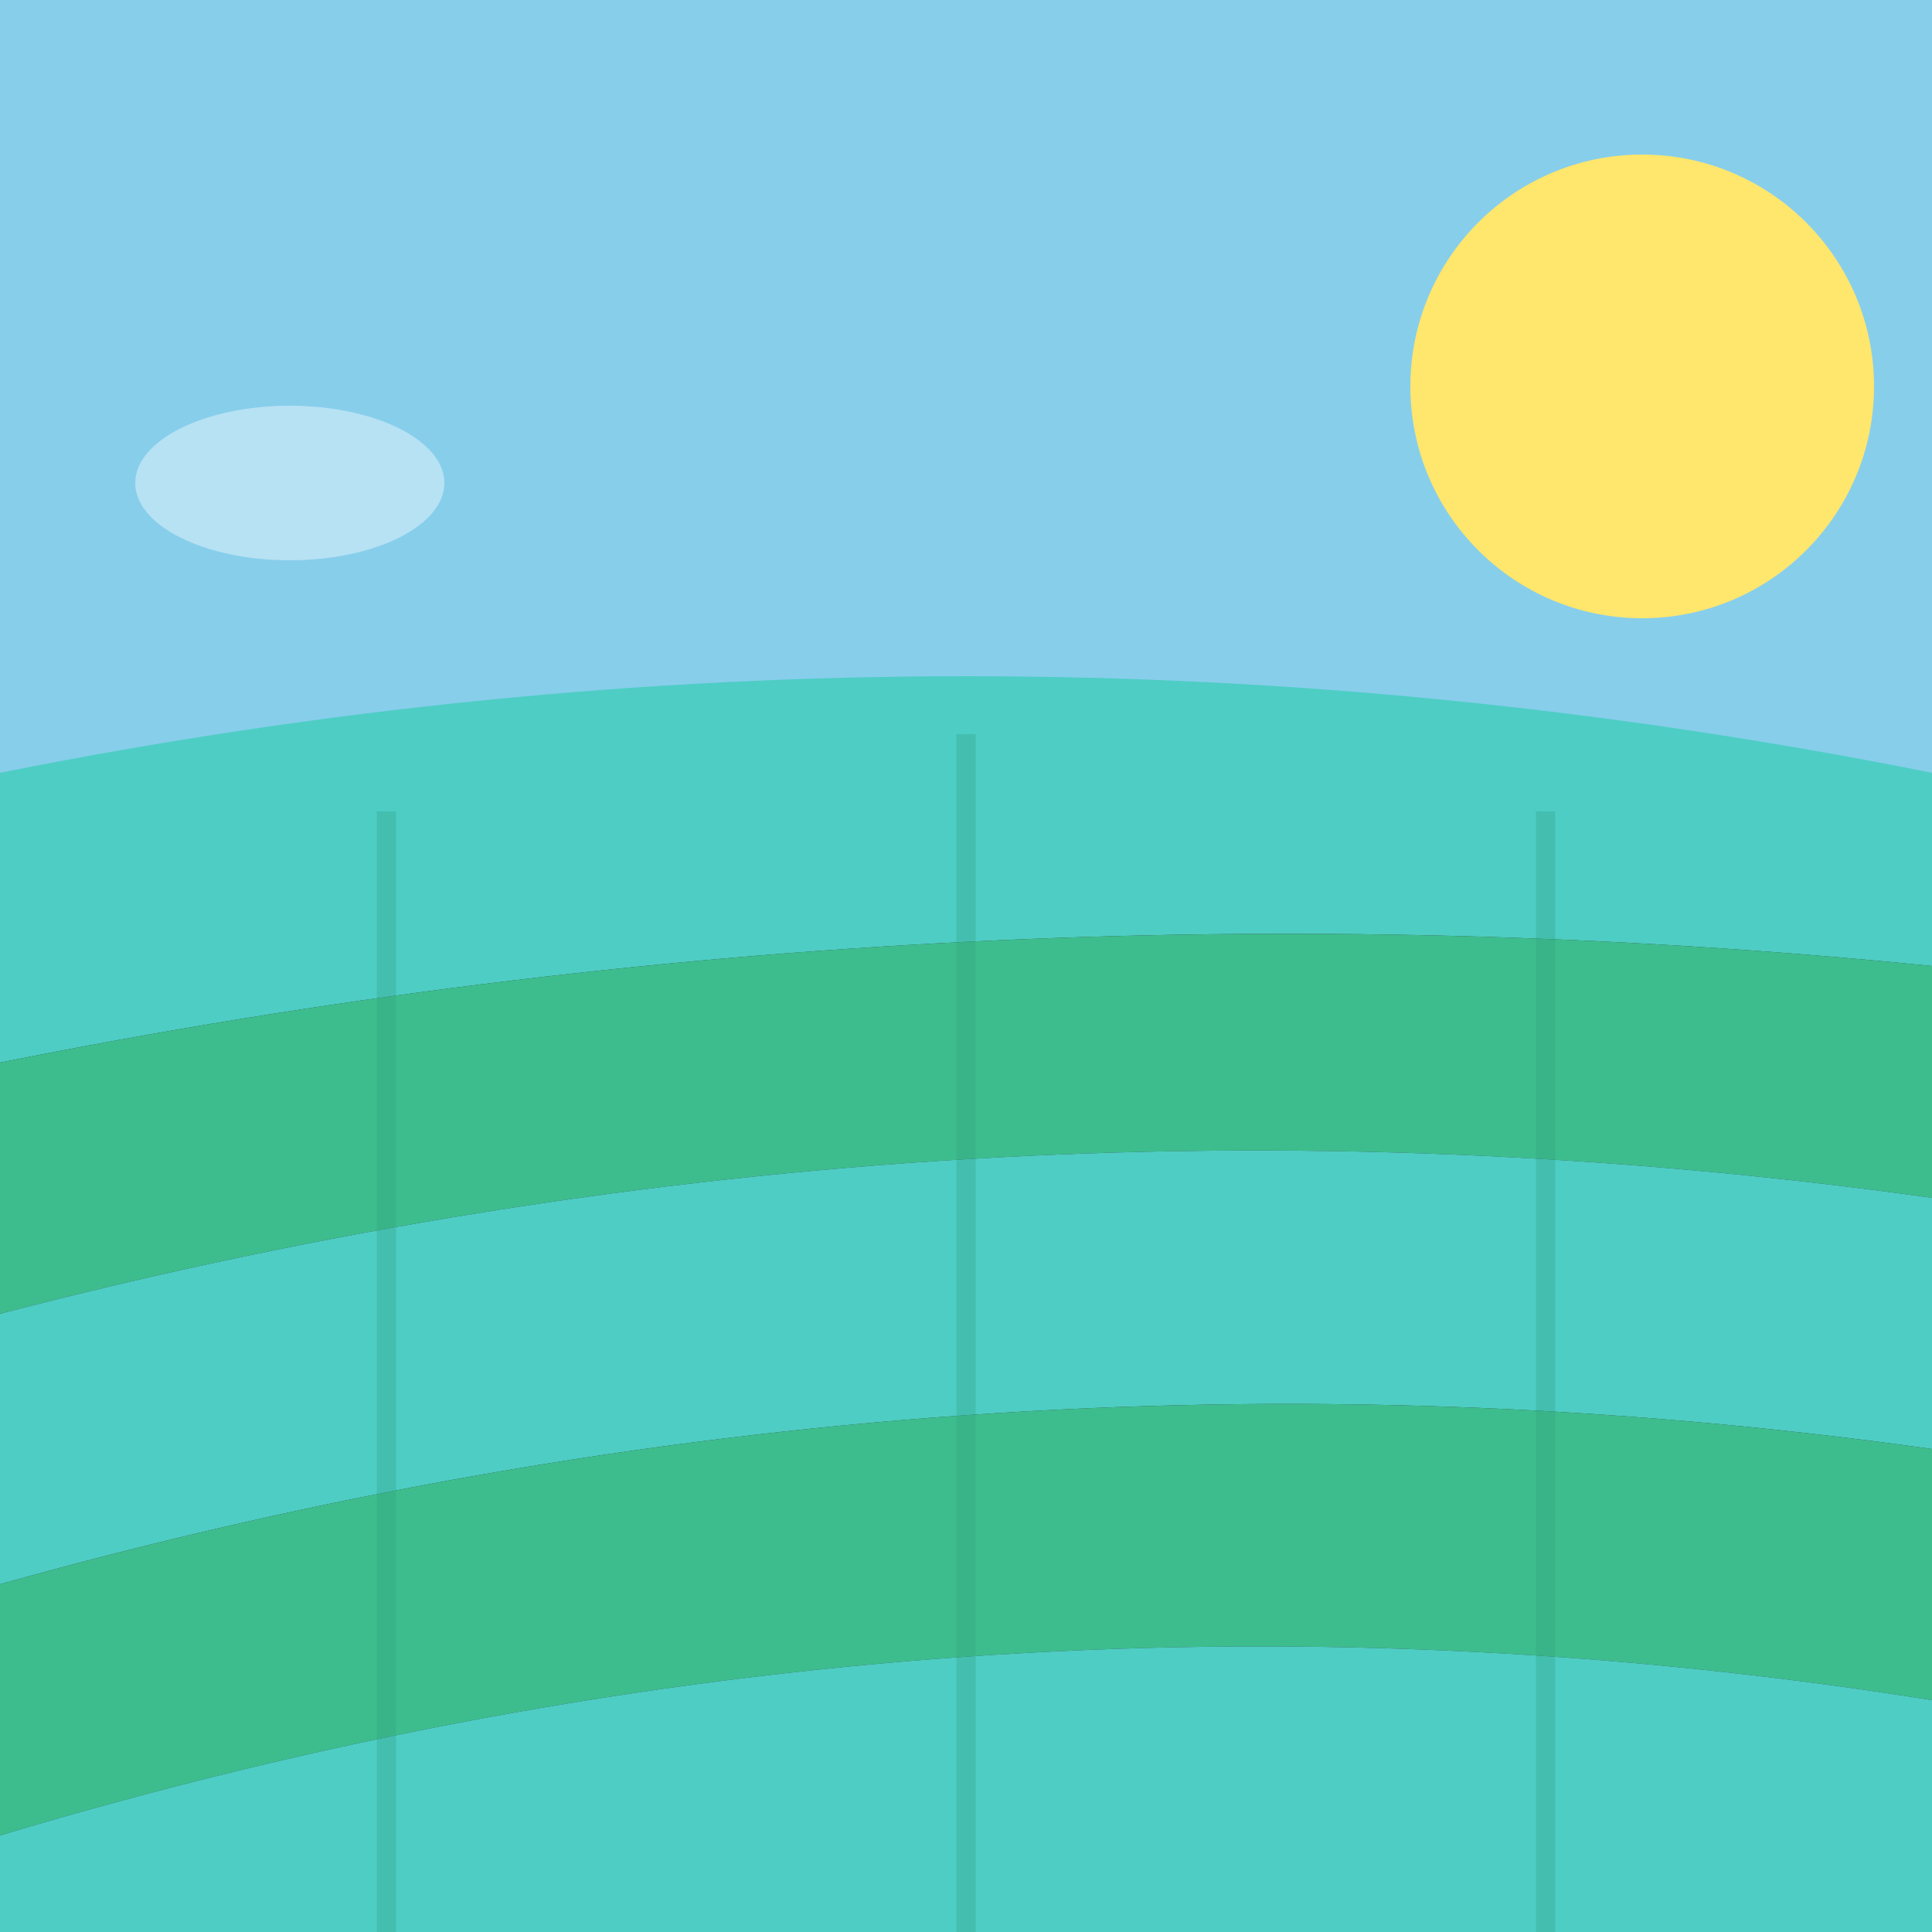
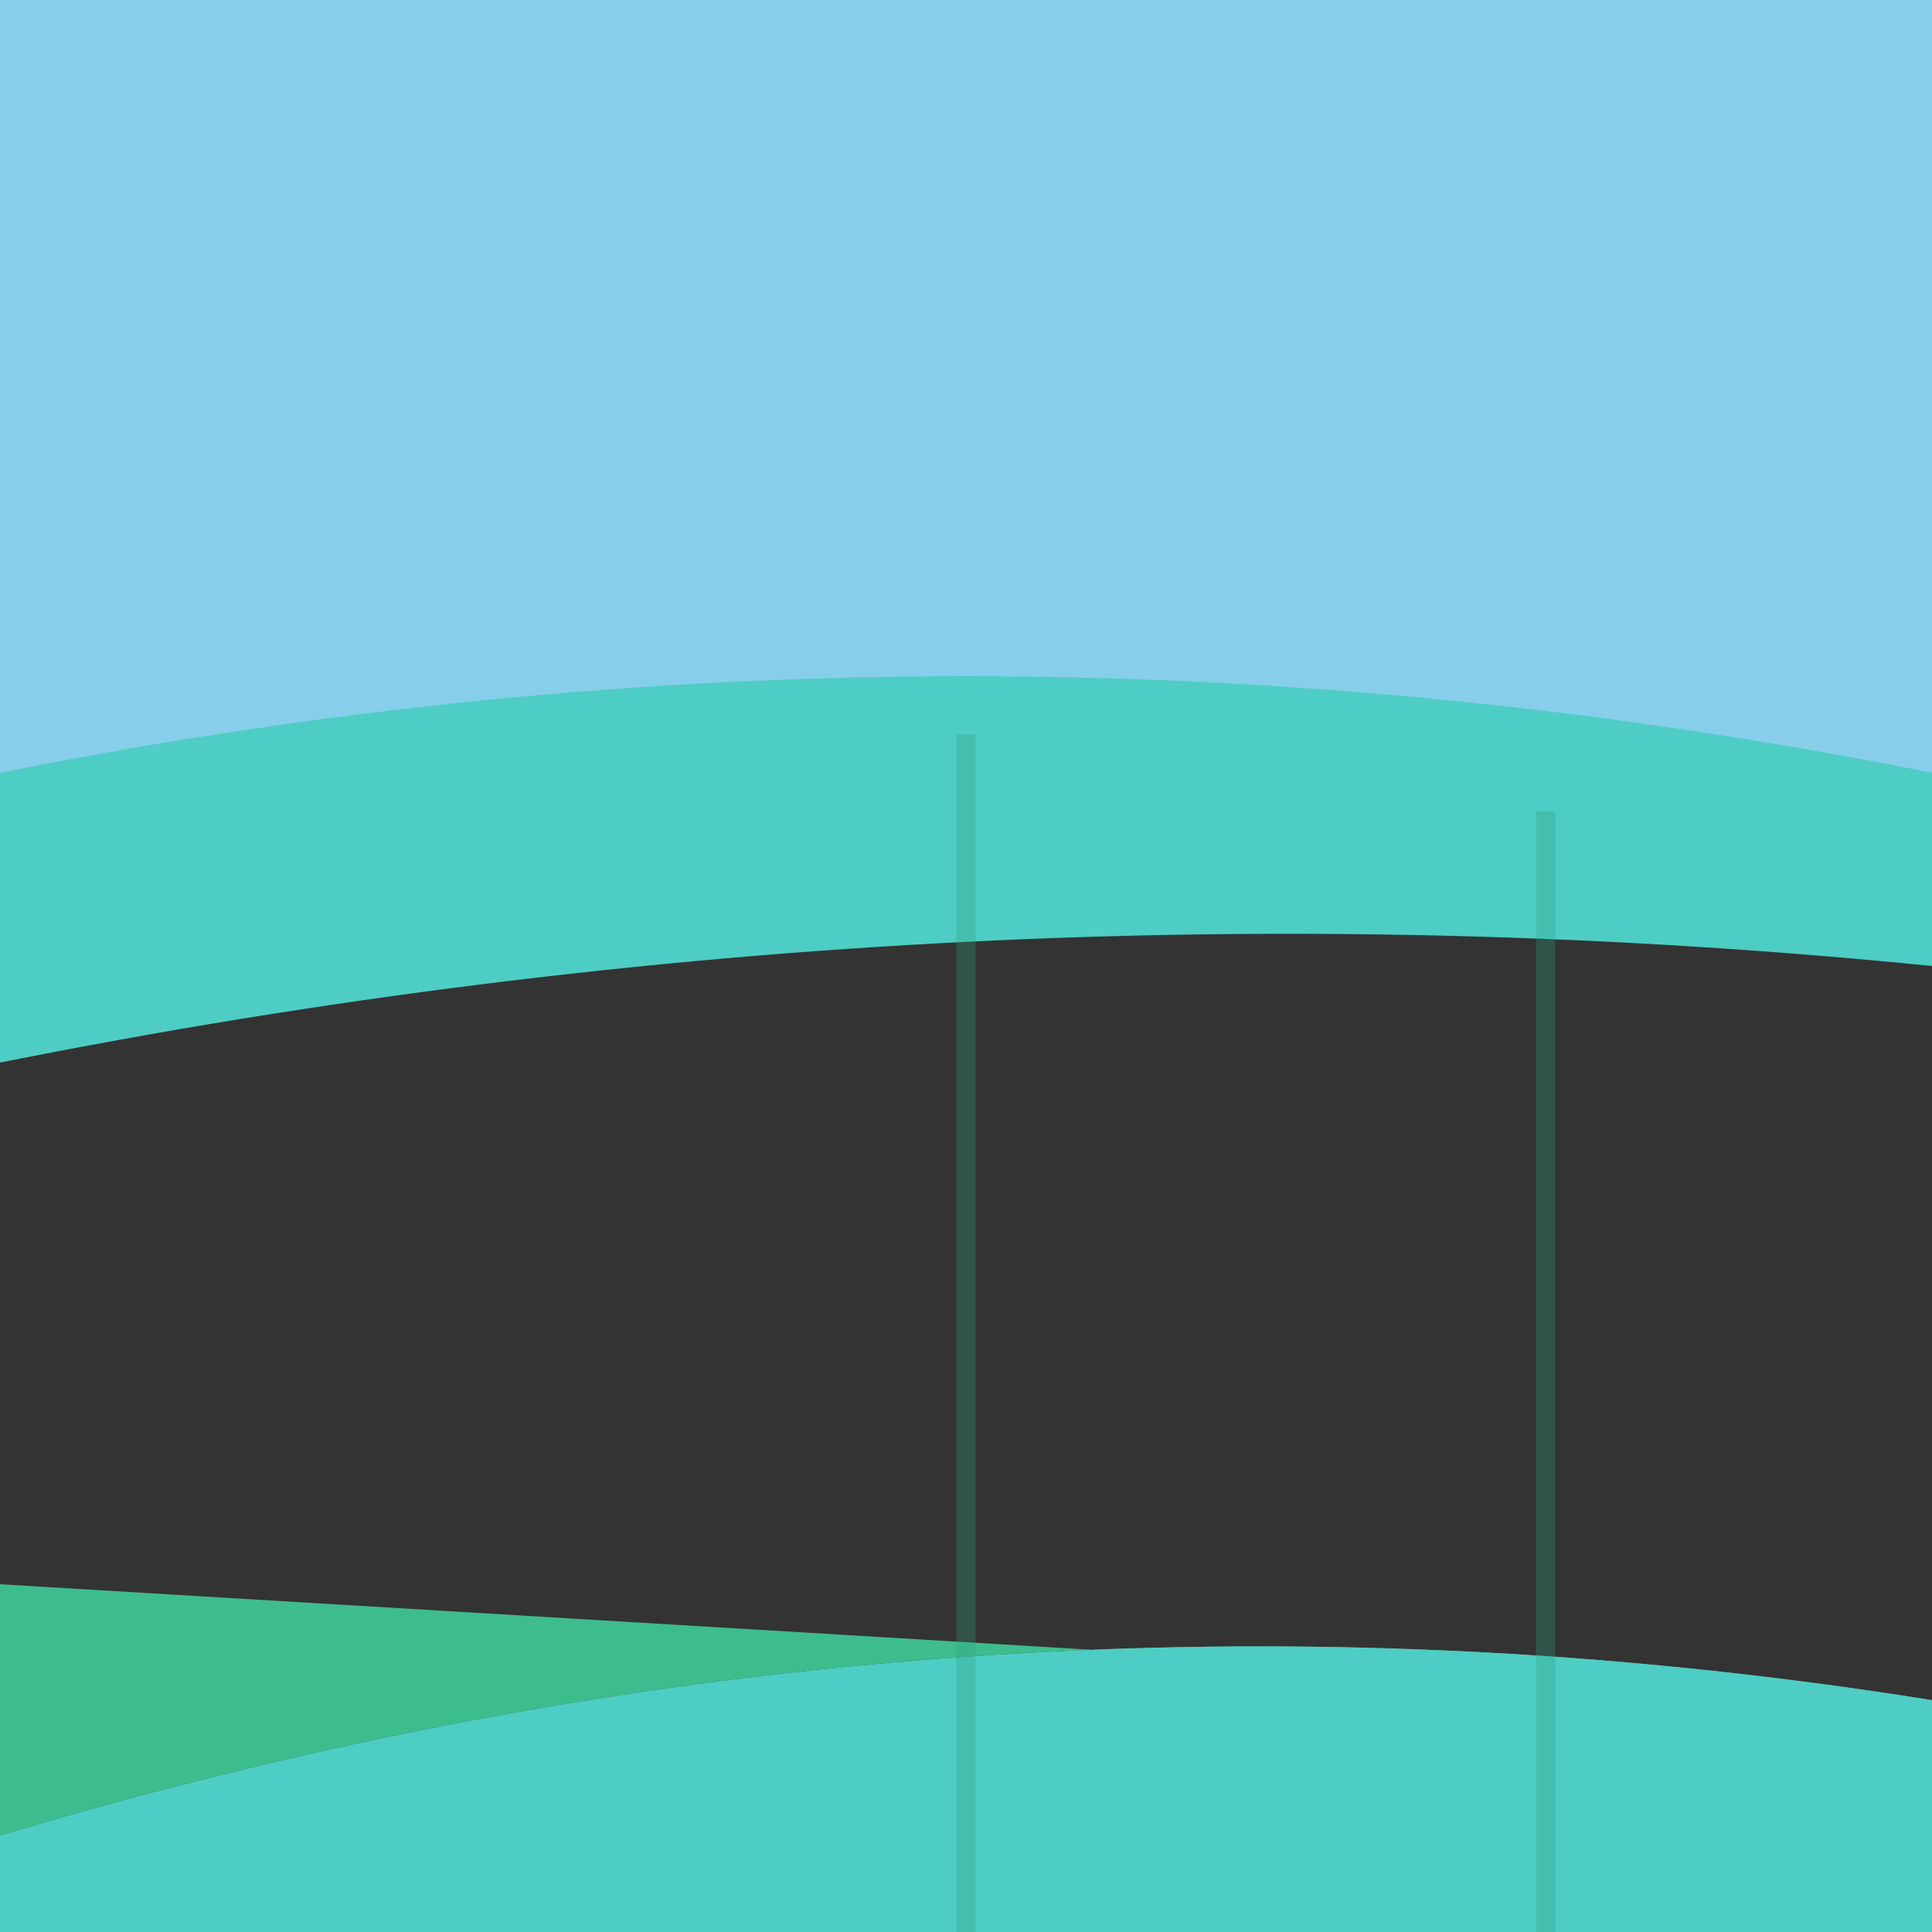
<svg xmlns="http://www.w3.org/2000/svg" viewBox="0 0 100 100">
  <rect x="0" y="0" width="100" height="100" fill="#333333" stroke="none" />
  <rect x="0" y="0" width="100" height="40" fill="#87CEEB" />
  <path d="M0 40 Q50 30 100 40 L100 50 Q50 45 0 55 Z" fill="#4ECDC4" />
-   <path d="M0 55 Q50 45 100 50 L100 62 Q50 55 0 68 Z" fill="#3DBD8D" />
-   <path d="M0 68 Q50 55 100 62 L100 75 Q50 68 0 82 Z" fill="#4ECDC4" />
-   <path d="M0 82 Q50 68 100 75 L100 88 Q50 80 0 95 Z" fill="#3DBD8D" />
+   <path d="M0 82 L100 88 Q50 80 0 95 Z" fill="#3DBD8D" />
  <path d="M0 95 Q50 80 100 88 L100 100 L0 100 Z" fill="#4ECDC4" />
-   <line x1="20" y1="42" x2="20" y2="100" stroke="#2D9D7D" stroke-width="1" opacity="0.3" />
  <line x1="50" y1="38" x2="50" y2="100" stroke="#2D9D7D" stroke-width="1" opacity="0.3" />
  <line x1="80" y1="42" x2="80" y2="100" stroke="#2D9D7D" stroke-width="1" opacity="0.3" />
-   <circle cx="85" cy="20" r="12" fill="#FFE66D" />
-   <ellipse cx="15" cy="25" rx="8" ry="4" fill="white" opacity="0.4" />
</svg>